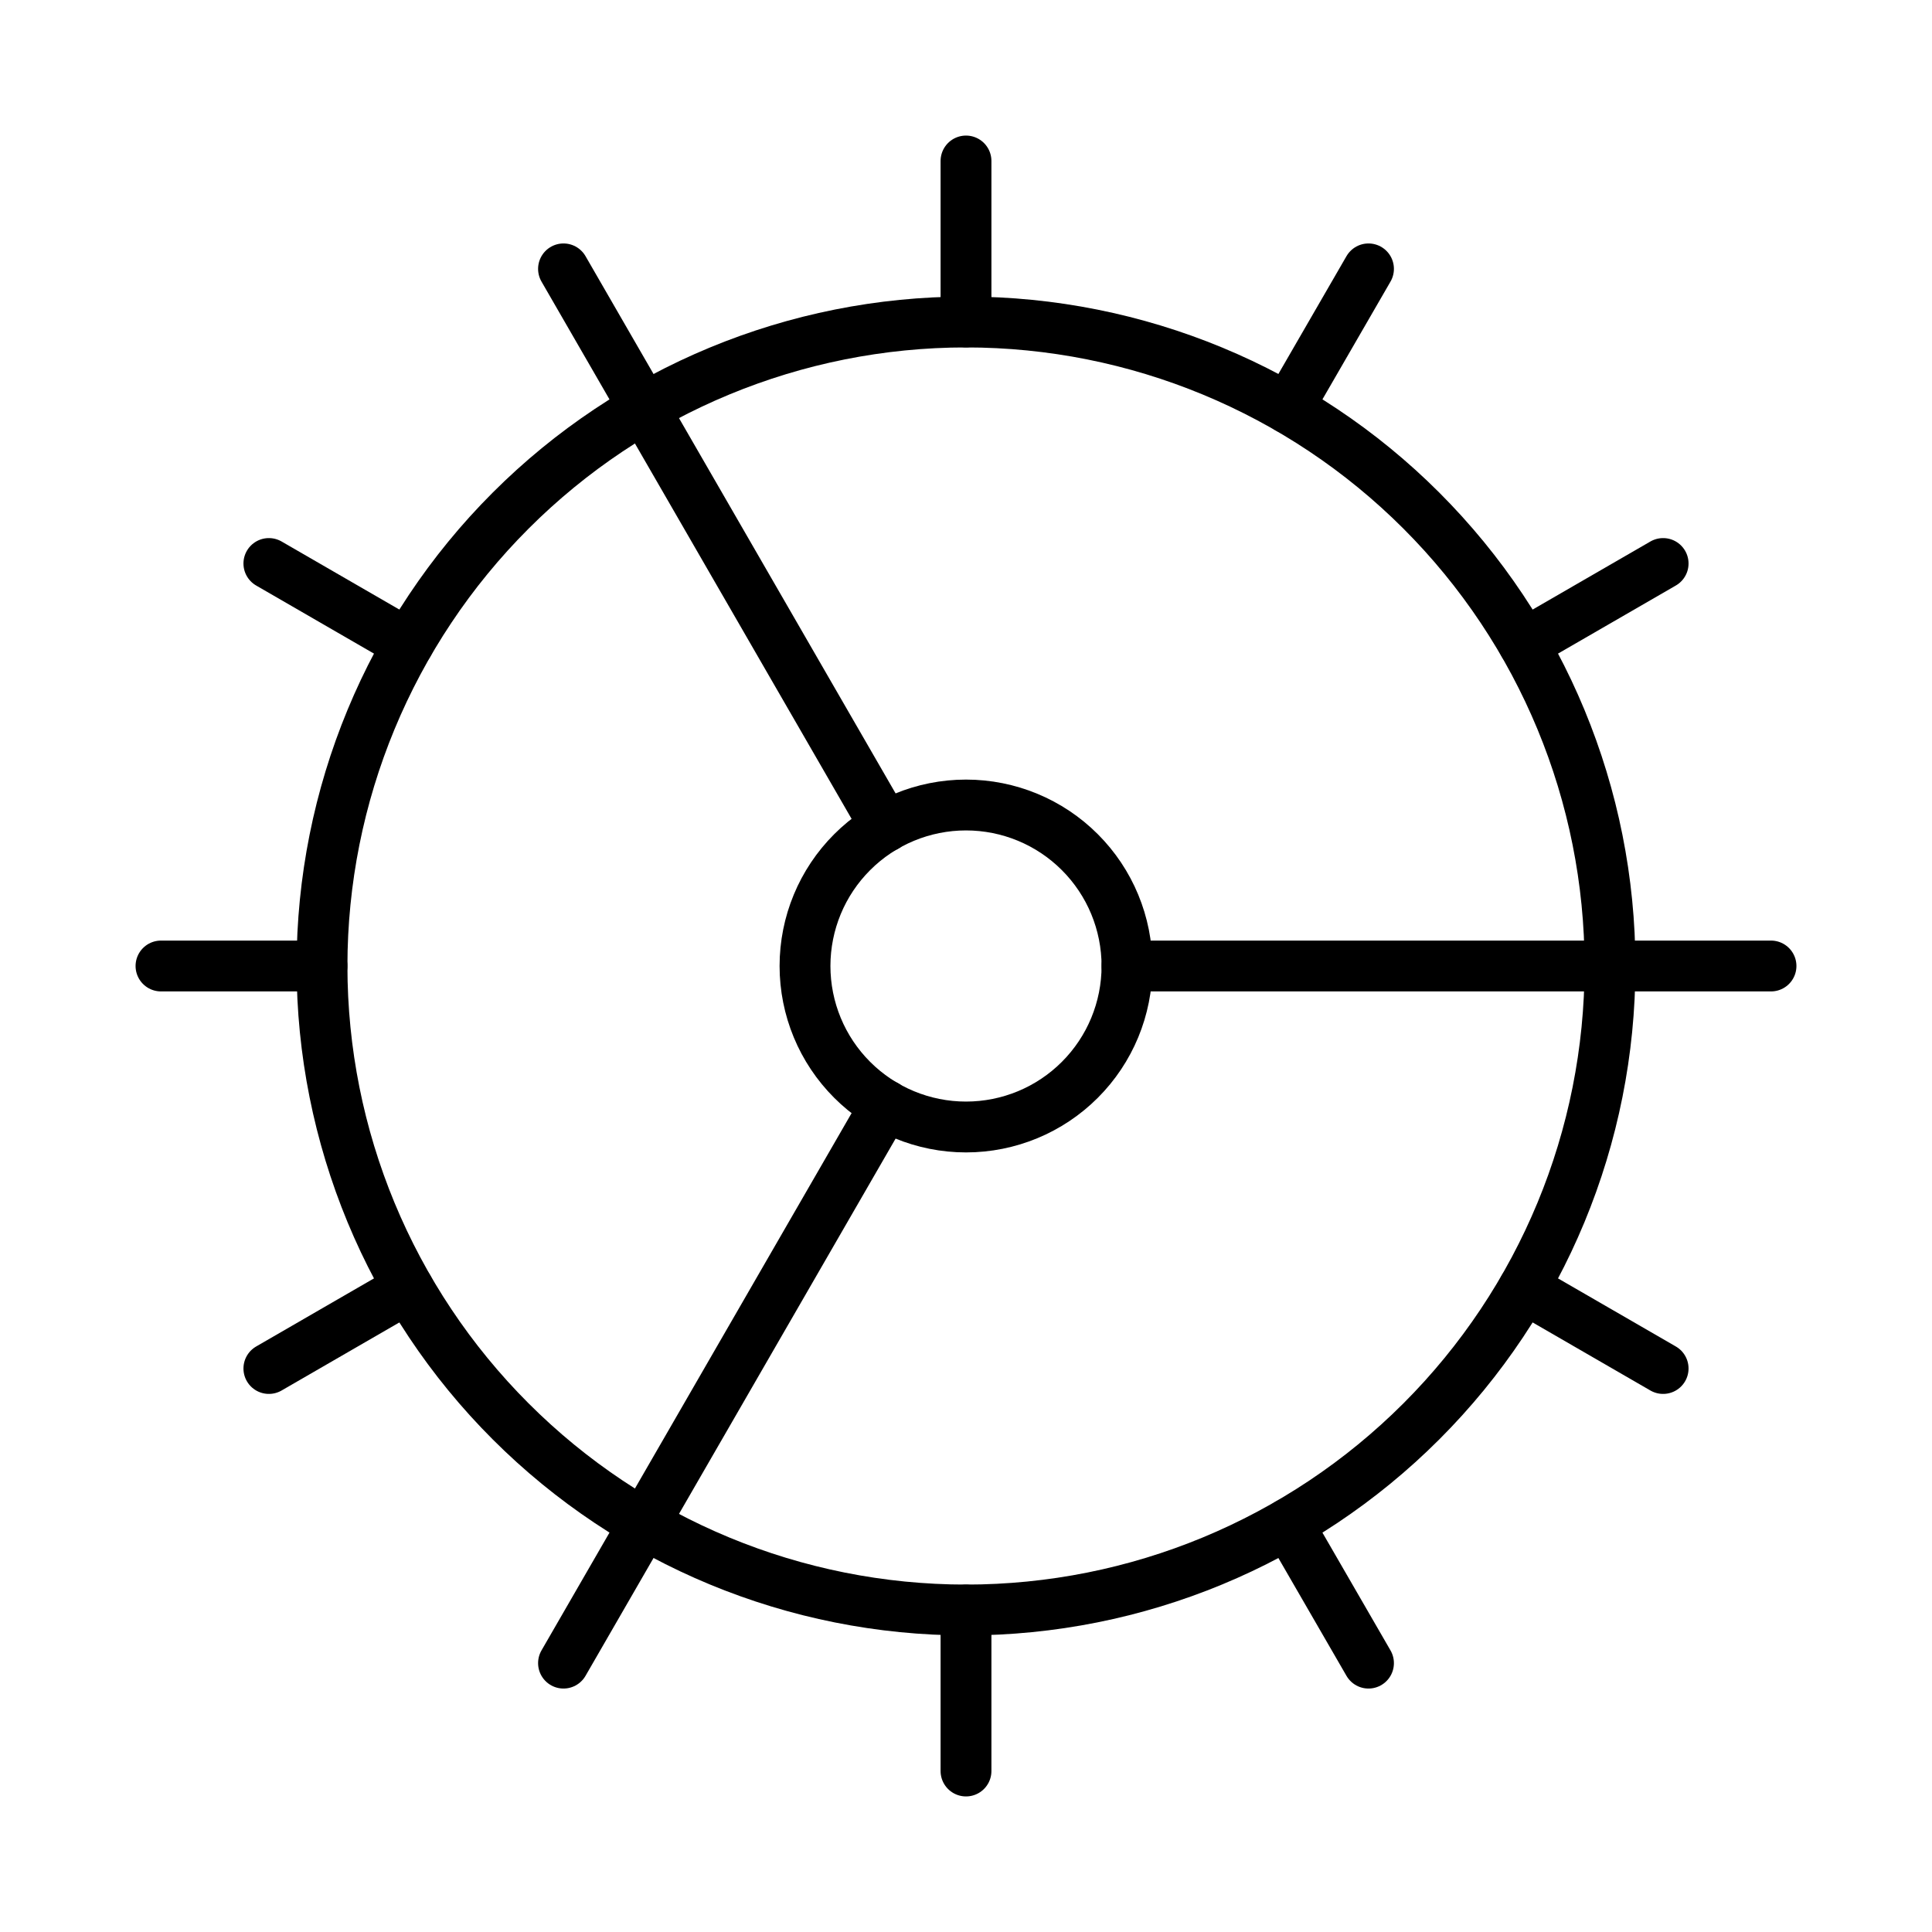
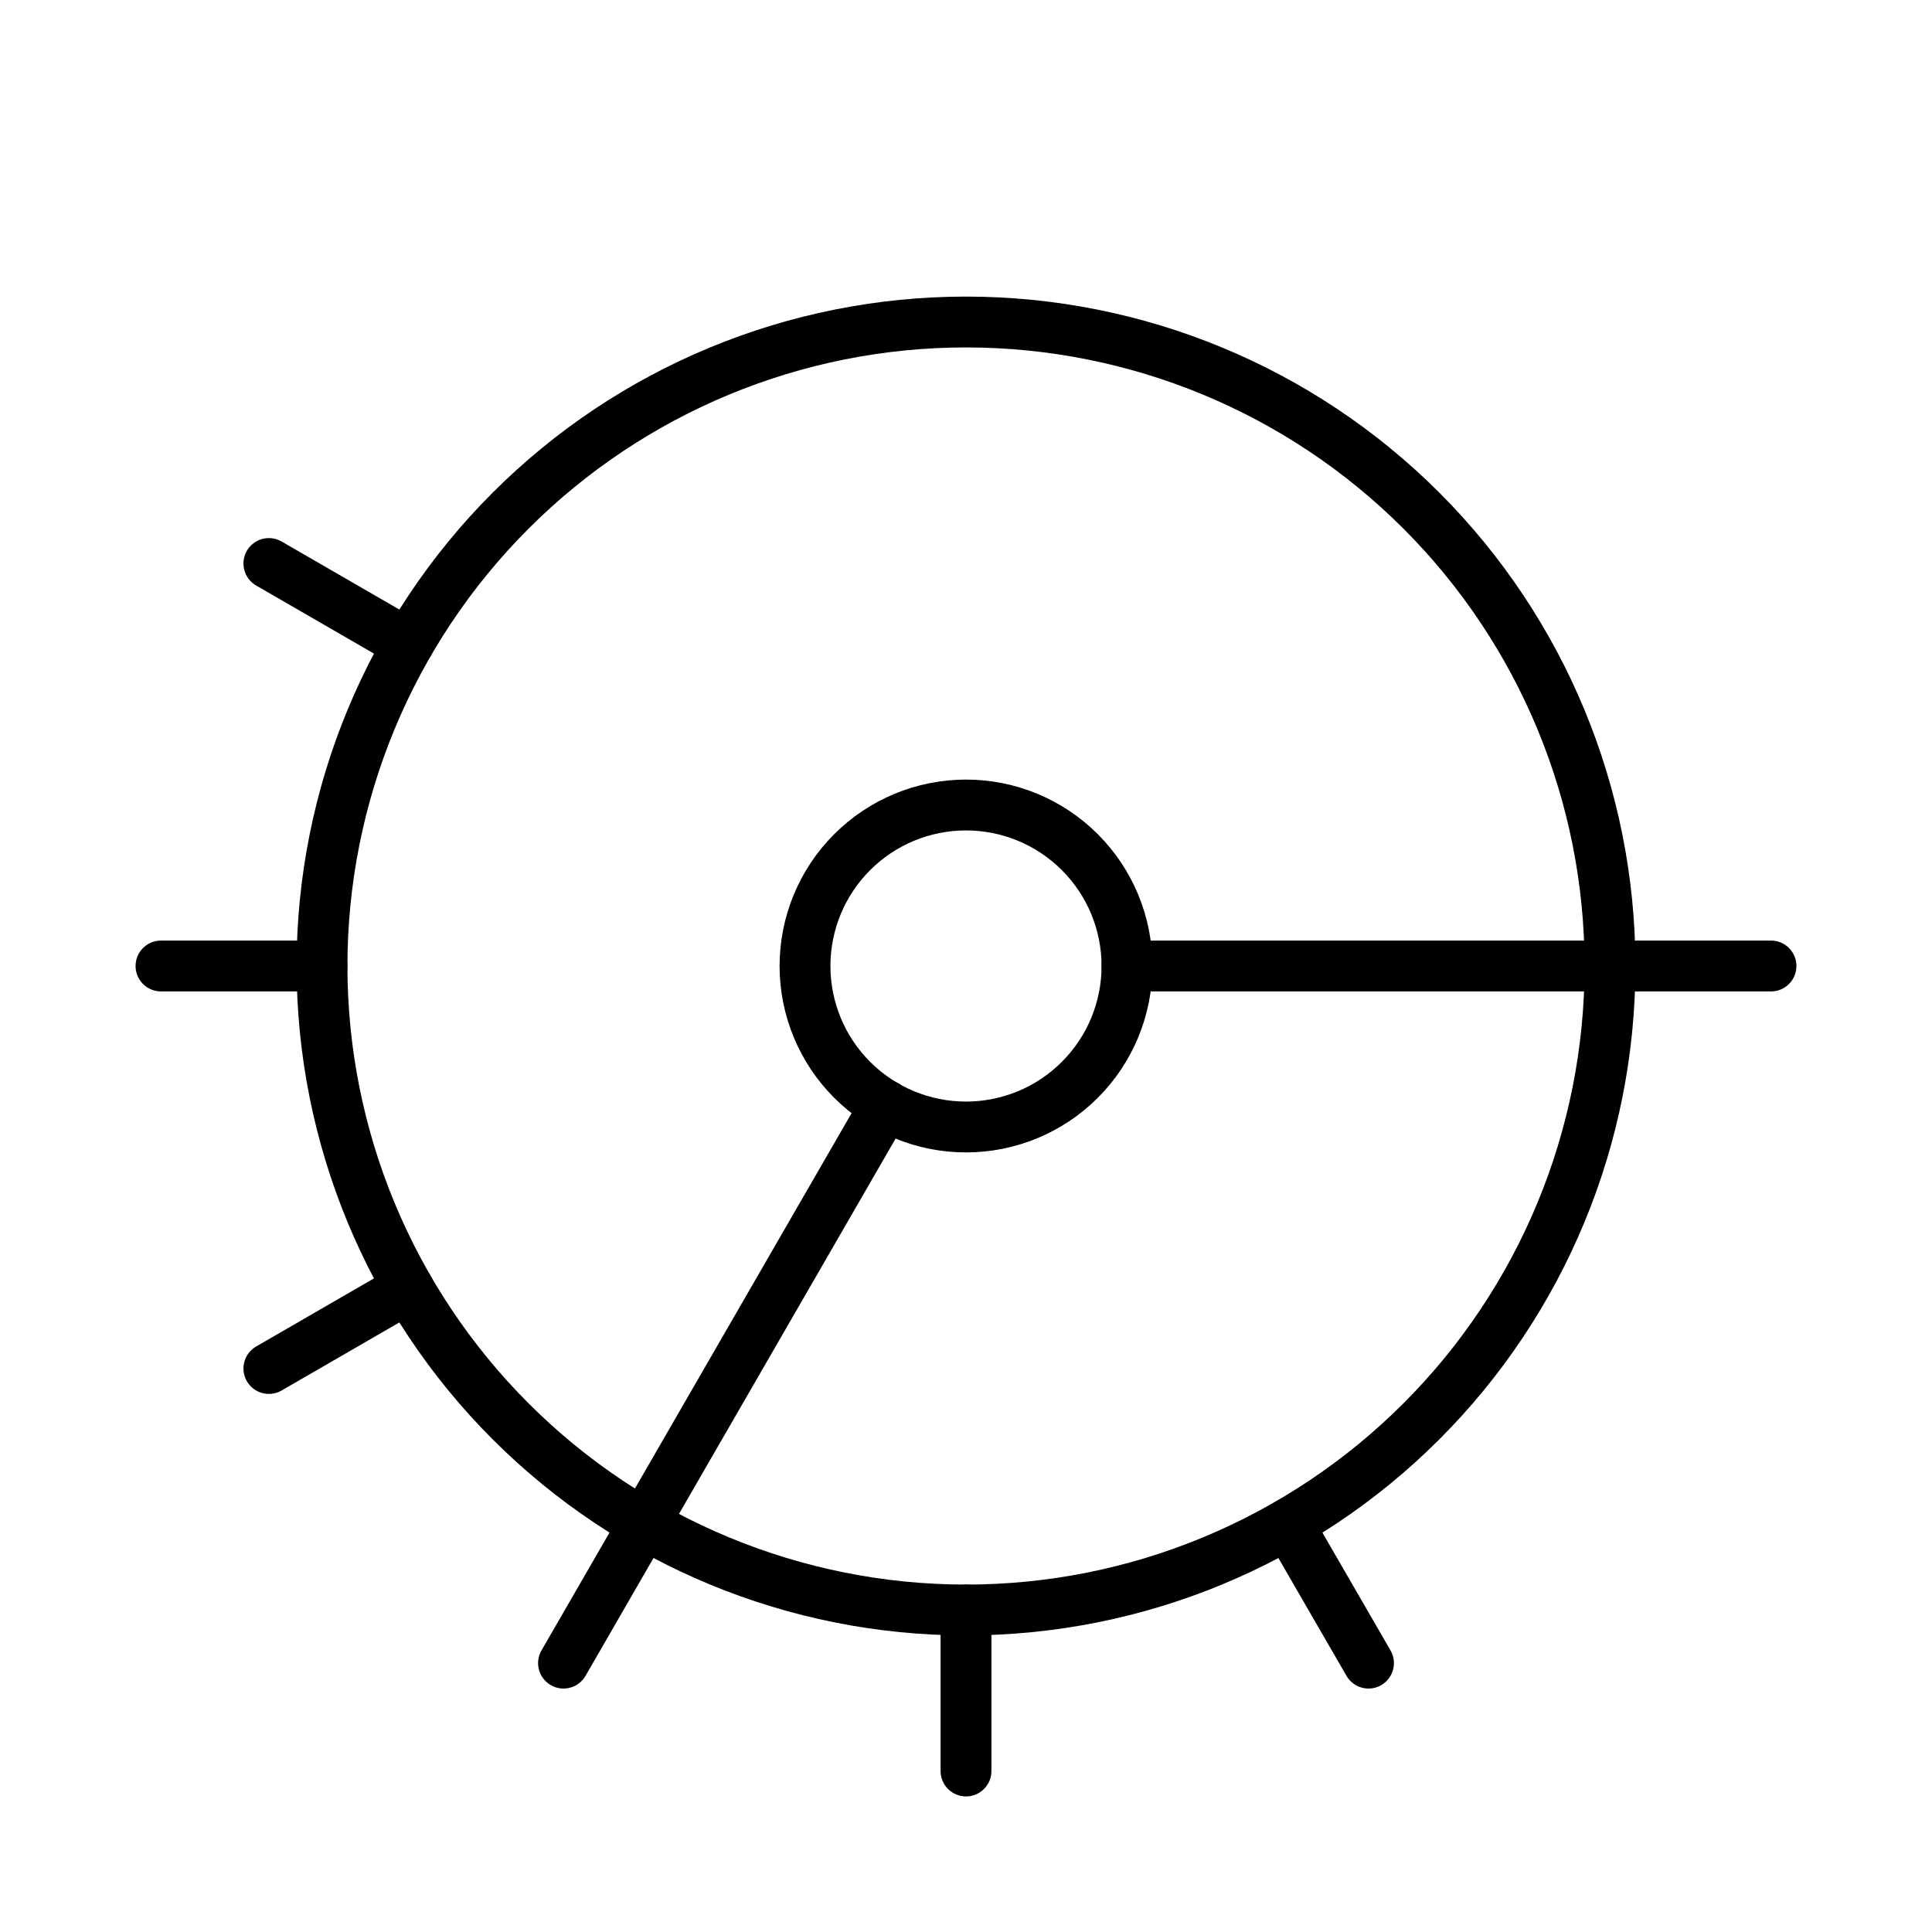
<svg xmlns="http://www.w3.org/2000/svg" width="76" height="76" viewBox="0 0 76 76" fill="none">
  <path d="M38 63.333C44.719 63.333 51.163 60.664 55.913 55.913C60.664 51.163 63.333 44.719 63.333 38C63.333 31.281 60.664 24.838 55.913 20.087C51.163 15.336 44.719 12.667 38 12.667C31.281 12.667 24.838 15.336 20.087 20.087C15.336 24.838 12.667 31.281 12.667 38C12.667 44.719 15.336 51.163 20.087 55.913C24.838 60.664 31.281 63.333 38 63.333Z" stroke="black" stroke-width="2" stroke-linecap="round" stroke-linejoin="round" />
-   <path d="M38 44.333C39.68 44.333 41.291 43.666 42.478 42.478C43.666 41.291 44.333 39.68 44.333 38C44.333 36.32 43.666 34.709 42.478 33.522C41.291 32.334 39.68 31.667 38 31.667C36.32 31.667 34.709 32.334 33.522 33.522C32.334 34.709 31.667 36.32 31.667 38C31.667 39.68 32.334 41.291 33.522 42.478C34.709 43.666 36.32 44.333 38 44.333Z" stroke="black" stroke-width="2" stroke-linecap="round" stroke-linejoin="round" />
-   <path d="M38 6.333V12.667" stroke="black" stroke-width="2" stroke-linecap="round" stroke-linejoin="round" />
+   <path d="M38 44.333C39.68 44.333 41.291 43.666 42.478 42.478C43.666 41.291 44.333 39.68 44.333 38C44.333 36.32 43.666 34.709 42.478 33.522C41.291 32.334 39.68 31.667 38 31.667C36.32 31.667 34.709 32.334 33.522 33.522C32.334 34.709 31.667 36.32 31.667 38C31.667 39.68 32.334 41.291 33.522 42.478C34.709 43.666 36.32 44.333 38 44.333" stroke="black" stroke-width="2" stroke-linecap="round" stroke-linejoin="round" />
  <path d="M38 69.667V63.333" stroke="black" stroke-width="2" stroke-linecap="round" stroke-linejoin="round" />
  <path d="M53.833 65.423L50.667 59.945" stroke="black" stroke-width="2" stroke-linecap="round" stroke-linejoin="round" />
-   <path d="M34.833 32.522L22.167 10.577" stroke="black" stroke-width="2" stroke-linecap="round" stroke-linejoin="round" />
-   <path d="M65.423 53.833L59.945 50.667" stroke="black" stroke-width="2" stroke-linecap="round" stroke-linejoin="round" />
  <path d="M10.577 22.167L16.055 25.333" stroke="black" stroke-width="2" stroke-linecap="round" stroke-linejoin="round" />
  <path d="M44.333 38H69.667" stroke="black" stroke-width="2" stroke-linecap="round" stroke-linejoin="round" />
  <path d="M6.333 38H12.667" stroke="black" stroke-width="2" stroke-linecap="round" stroke-linejoin="round" />
-   <path d="M65.423 22.167L59.945 25.333" stroke="black" stroke-width="2" stroke-linecap="round" stroke-linejoin="round" />
  <path d="M10.577 53.833L16.055 50.667" stroke="black" stroke-width="2" stroke-linecap="round" stroke-linejoin="round" />
-   <path d="M53.833 10.577L50.667 16.055" stroke="black" stroke-width="2" stroke-linecap="round" stroke-linejoin="round" />
  <path d="M34.833 43.478L22.167 65.423" stroke="black" stroke-width="2" stroke-linecap="round" stroke-linejoin="round" />
</svg>